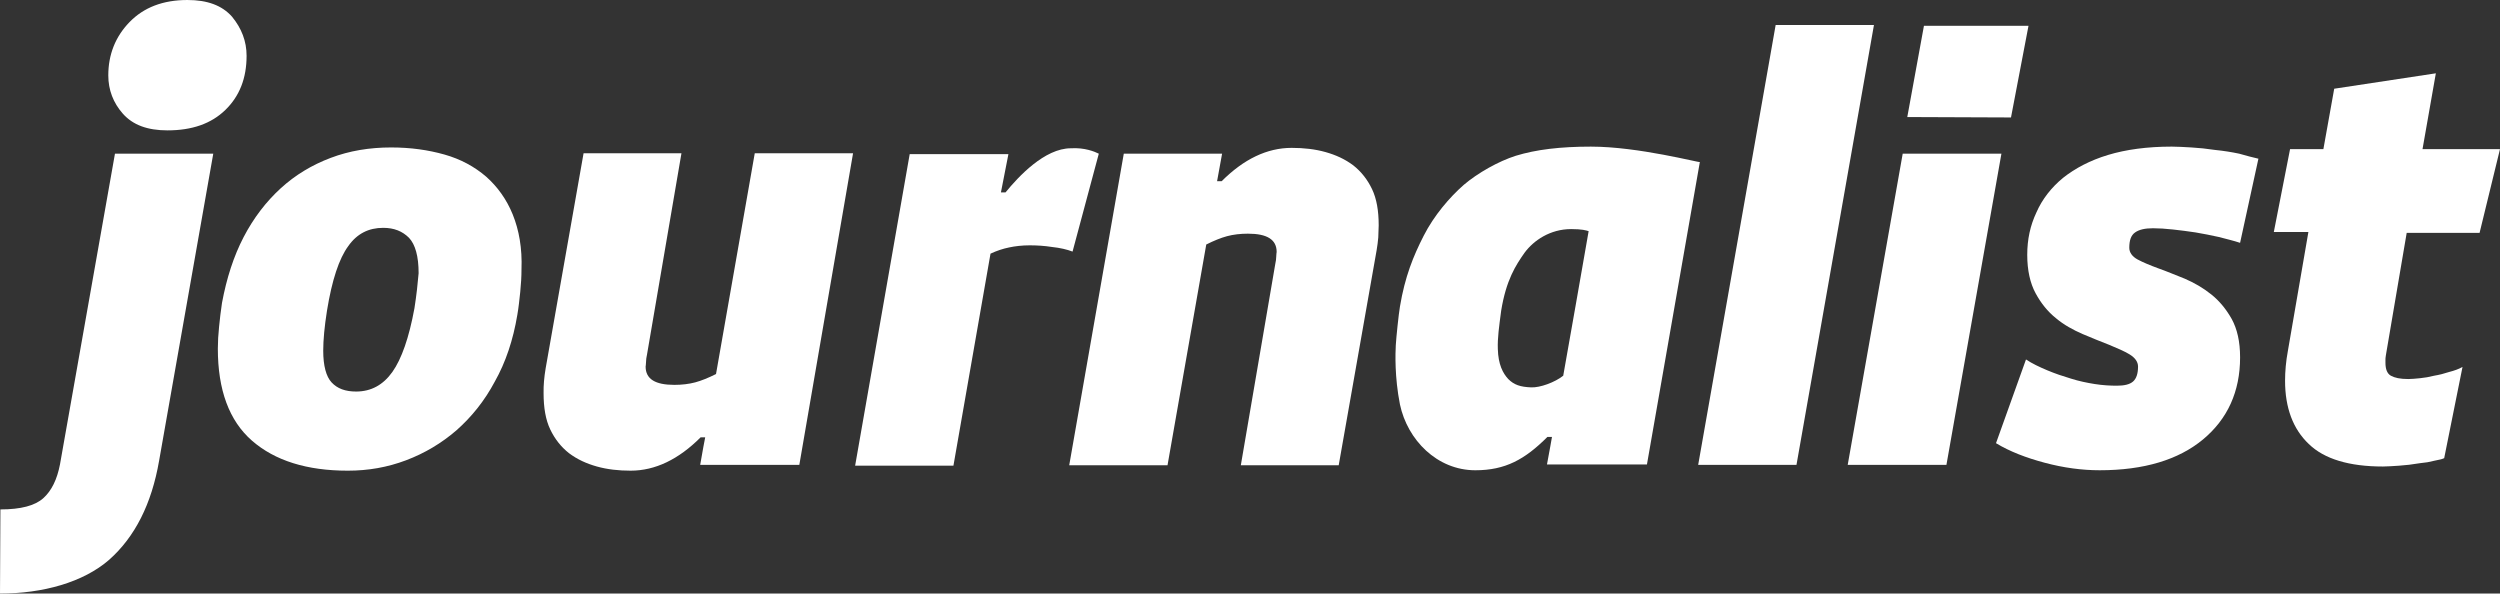
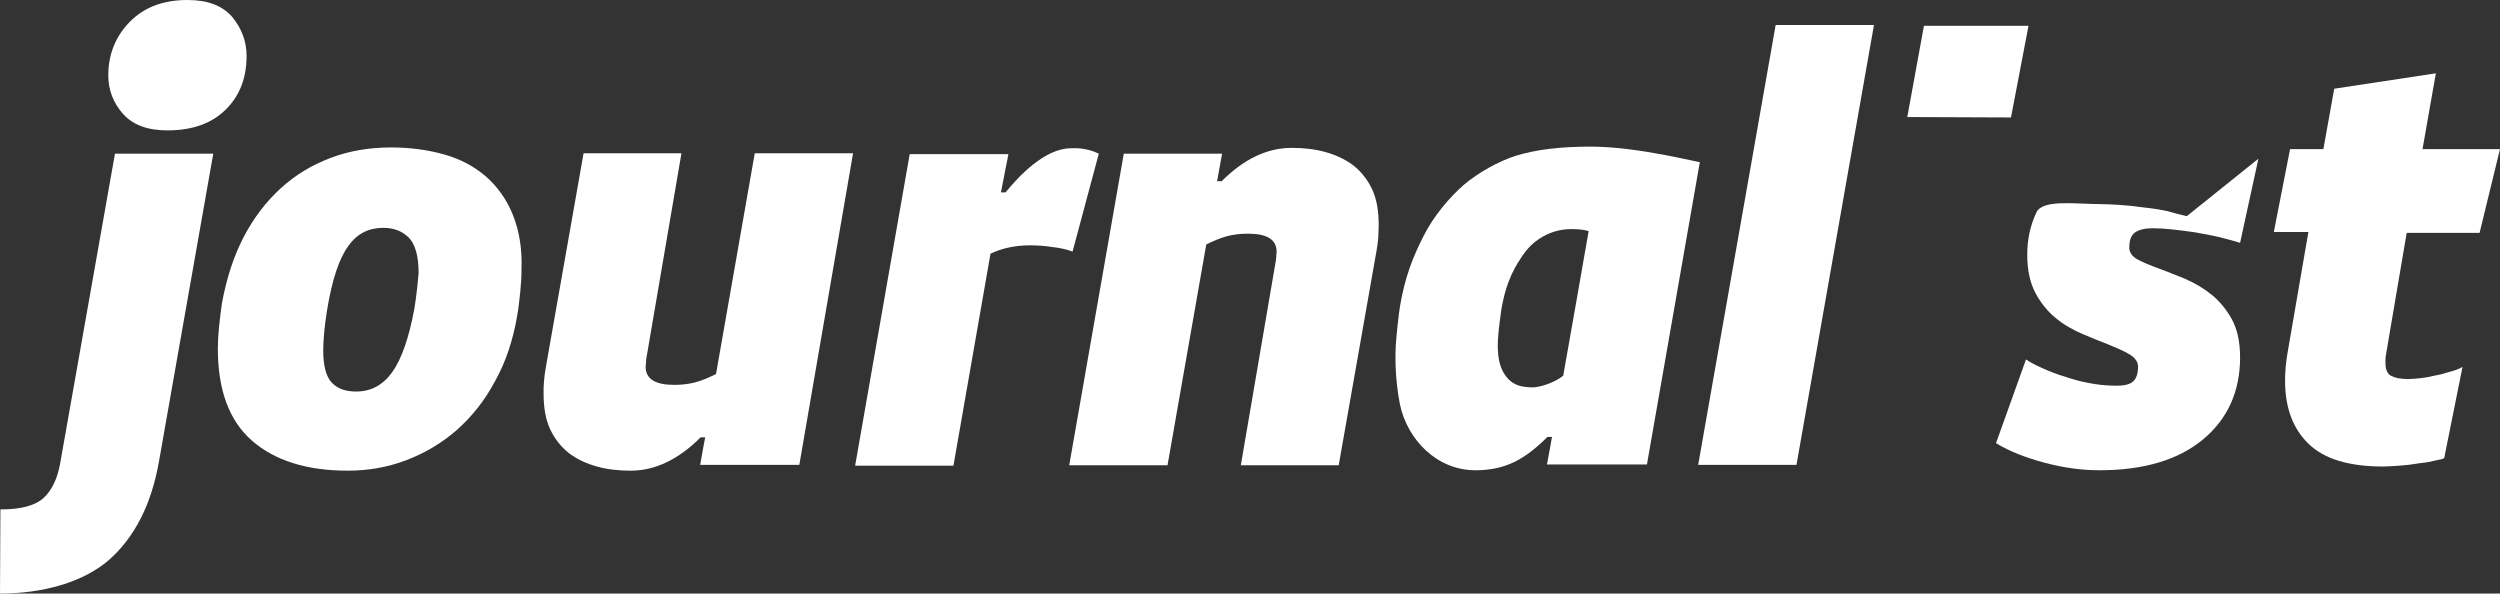
<svg xmlns="http://www.w3.org/2000/svg" id="layer" version="1.1" viewBox="0 0 600.2 142.5">
  <rect x="0" y="0" width="600.2" height="142.5" fill="#333333" stroke="none" />
  <defs>
    <style>
      .st0 {
        fill: #fff;
      }
    </style>
  </defs>
  <path class="st0" d="M38.2,110.6c-1.8,10.4-5.8,18.3-12,23.8-6.2,5.4-15.9,8.1-26.2,8.1l.1-20.2c4.9,0,8.3-.9,10.3-2.7,2-1.8,3.3-4.5,4-8.1l13.2-74.6h23.6l-13,73.7Z" />
  <path class="st0" d="M59.2,13.4c0,5.4-1.7,9.7-5.1,13s-8,4.9-13.9,4.9c-4.8,0-8.3-1.3-10.7-4-2.3-2.6-3.5-5.7-3.5-9.2,0-5,1.7-9.3,5.1-12.8,3.4-3.5,8-5.3,13.9-5.3,4.8,0,8.3,1.3,10.7,4,2.3,2.8,3.5,5.9,3.5,9.4" />
  <path class="st0" d="M263.8,36.9l-6.3,23.5c-1.3-.5-3-.9-4.9-1.1-1.9-.3-3.7-.4-5.4-.4-1.8,0-3.5.2-4.9.5-1.5.3-3,.8-4.5,1.5l-8.9,50.9h-23.6l13.1-74.8h23.7l-1.8,9.2h1.1c3.1-3.8,9.4-10.6,15.7-10.6,3.3-.2,5.7.8,6.7,1.3" />
  <polygon class="st0" points="431.3 111.6 407.7 111.6 426.3 6 449.9 6 431.3 111.6" />
-   <polygon class="st0" points="467.3 111.6 443.6 111.6 456.8 36.9 480.5 36.9 467.3 111.6" />
  <path class="st0" d="M306.2,63.2c.1-.5.2-1,.2-1.6s.1-1,.1-1.1c0-3-2.3-4.4-6.9-4.4-1.8,0-3.5.2-5,.6s-3.2,1.1-5,2l-9.3,53h-23.6l13.1-74.8h23.6l-1.2,6.6h1.1c5.3-5.3,10.9-8,16.8-8,2.9,0,5.6.3,8.1,1s4.7,1.7,6.7,3.2c1.9,1.5,3.4,3.4,4.5,5.7,1.1,2.3,1.6,5.2,1.6,8.7,0,1-.1,1.9-.1,2.9-.1,1-.2,2-.4,3.1l-9.1,51.6h-23.5l8.3-48.5Z" />
  <path class="st0" d="M155.3,85.3c-.1.5-.2,1-.2,1.6s-.1,1-.1,1.1c0,3,2.3,4.4,6.9,4.4,1.8,0,3.5-.2,5-.6s3.2-1.1,5-2l9.3-53h23.6l-12.9,74.8h-23.8c.4-2.5,1.2-6.6,1.2-6.6h-1.1c-5.3,5.3-10.9,8-16.8,8-2.9,0-5.6-.3-8.1-1s-4.7-1.7-6.7-3.2c-1.9-1.5-3.4-3.4-4.5-5.7-1.1-2.3-1.6-5.2-1.6-8.7,0-1,0-1.9.1-2.9s.2-2,.4-3.1l9.1-51.6h23.5l-8.3,48.5Z" />
-   <path class="st0" d="M542.2,38.1l-4.4,20.2c-1.5-.5-3.2-.9-5.1-1.4-1.9-.4-3.7-.8-5.6-1.1-1.9-.3-3.7-.5-5.4-.7-1.8-.2-3.4-.3-4.8-.3-1.9,0-3.3.3-4.3,1s-1.4,1.9-1.4,3.7c0,1.1.7,2.1,2,2.8,1.3.7,3,1.4,4.9,2.1,2,.7,4.1,1.6,6.4,2.5,2.3,1,4.4,2.2,6.4,3.8,2,1.6,3.6,3.6,4.9,5.9,1.3,2.4,2,5.4,2,9.2,0,8.2-3,14.8-8.9,19.7-5.9,4.9-14.2,7.4-24.8,7.4-4.3,0-8.7-.6-13.2-1.8-4.5-1.2-8.4-2.7-11.7-4.7l7.2-20.1c1.5,1,3.2,1.8,5.1,2.6,1.9.8,3.7,1.4,5.7,2,1.9.6,3.8,1,5.7,1.3s3.7.4,5.3.4c1.8,0,3.1-.3,3.9-1,.8-.7,1.2-1.9,1.2-3.6,0-1.1-.7-2.1-2-2.9s-3-1.5-4.9-2.3c-2-.8-4.1-1.6-6.4-2.6-2.3-1-4.5-2.2-6.4-3.8-2-1.6-3.6-3.6-4.9-6-1.3-2.4-2-5.5-2-9.2s.7-7,2.2-10.2c1.4-3.2,3.6-6,6.4-8.3,2.9-2.3,6.5-4.2,10.8-5.5s9.4-2,15.3-2c1.3,0,2.9.1,4.7.2s3.7.3,5.7.6c2,.2,3.9.5,5.8.9,1.7.5,3.3.9,4.6,1.2" />
+   <path class="st0" d="M542.2,38.1l-4.4,20.2c-1.5-.5-3.2-.9-5.1-1.4-1.9-.4-3.7-.8-5.6-1.1-1.9-.3-3.7-.5-5.4-.7-1.8-.2-3.4-.3-4.8-.3-1.9,0-3.3.3-4.3,1s-1.4,1.9-1.4,3.7c0,1.1.7,2.1,2,2.8,1.3.7,3,1.4,4.9,2.1,2,.7,4.1,1.6,6.4,2.5,2.3,1,4.4,2.2,6.4,3.8,2,1.6,3.6,3.6,4.9,5.9,1.3,2.4,2,5.4,2,9.2,0,8.2-3,14.8-8.9,19.7-5.9,4.9-14.2,7.4-24.8,7.4-4.3,0-8.7-.6-13.2-1.8-4.5-1.2-8.4-2.7-11.7-4.7l7.2-20.1c1.5,1,3.2,1.8,5.1,2.6,1.9.8,3.7,1.4,5.7,2,1.9.6,3.8,1,5.7,1.3s3.7.4,5.3.4c1.8,0,3.1-.3,3.9-1,.8-.7,1.2-1.9,1.2-3.6,0-1.1-.7-2.1-2-2.9s-3-1.5-4.9-2.3c-2-.8-4.1-1.6-6.4-2.6-2.3-1-4.5-2.2-6.4-3.8-2-1.6-3.6-3.6-4.9-6-1.3-2.4-2-5.5-2-9.2s.7-7,2.2-10.2s9.4-2,15.3-2c1.3,0,2.9.1,4.7.2s3.7.3,5.7.6c2,.2,3.9.5,5.8.9,1.7.5,3.3.9,4.6,1.2" />
  <path class="st0" d="M595.3,55.9h-17.5l-5,29.4c-.1.5-.1.9-.1,1.1v.7c0,1.5.4,2.6,1.3,3.1.9.5,2.2.8,4.2.8.8,0,1.7-.1,2.8-.2s2.2-.3,3.4-.6c1.2-.2,2.4-.5,3.6-.9,1.2-.3,2.3-.7,3.2-1.2l-4.4,21.9c-1,.4-.6.2-2.3.6s-1.7.4-3.5.6c-1.8.3-3.4.5-5,.6s-2.9.2-3.9.2c-8.1,0-14.1-1.8-17.8-5.4-3.8-3.6-5.7-8.7-5.7-15.2,0-2.2.2-4.6.7-7.3l4.9-28.4h-8.3l3.9-19.9h8l2.6-14.5,24.4-3.7-3.2,18.2h18.6l-4.9,20.1Z" />
  <path class="st0" d="M123.1,51.5c-1.5-3.7-3.7-6.7-6.4-9.1-2.8-2.4-6.1-4.2-10-5.3-3.9-1.1-8.1-1.7-12.8-1.7-5.2,0-10,.8-14.5,2.5s-8.5,4.1-12,7.3c-3.5,3.2-6.5,7.1-8.9,11.7s-4.1,9.9-5.2,15.8c-.3,1.9-.5,3.8-.7,5.7-.2,1.9-.3,3.7-.3,5.3,0,9.9,2.7,17.3,8.2,22.1,5.5,4.8,13.2,7.2,23,7.2,4.9,0,9.5-.8,14-2.5,4.5-1.7,8.5-4.1,12.1-7.2,3.6-3.2,6.7-7,9.2-11.7,2.6-4.6,4.4-10,5.4-16,.3-1.7.5-3.6.7-5.5.2-2,.3-3.7.3-5.4.2-5.1-.6-9.5-2.1-13.2M99.5,74c-1.3,7.1-3.1,12.2-5.3,15.3-2.2,3.1-5.1,4.7-8.7,4.7-2.6,0-4.5-.7-5.9-2.2-1.3-1.4-2-4-2-7.6,0-2.6.3-5.8.9-9.6,1.2-7.4,2.9-12.5,5.1-15.5,2.1-3,4.9-4.4,8.4-4.4,2.6,0,4.6.8,6.2,2.4,1.5,1.6,2.3,4.4,2.3,8.5-.2,2.4-.5,5.2-1,8.4" />
  <path class="st0" d="M382,35.2c-7.4,0-13.2.7-18.1,2.2-4.1,1.3-9.1,4.1-12.5,7-3.4,3-7.1,7.3-9.6,12.2-2.5,4.9-4.5,9.8-5.7,17-.3,1.7-.9,7.5-1,9.3-.1,1.9-.3,7.6,1,14.2,1.8,8.5,8.9,15.8,18.1,15.8,7.2,0,11.9-2.6,17.3-8h1.1s-.7,4-1.2,6.6h24l12.7-72.6c-.1.2-14.8-3.7-26.1-3.7M375.3,90.2c-2,1.6-5.6,2.9-7.7,2.8-2.6-.1-4.1-.6-5.5-2-1.3-1.4-2.4-3.5-2.5-7.2-.1-2.6.3-5.4.8-9.2,1.2-7.4,3.5-10.9,5.6-13.9,2.2-3,6.2-5.7,11.2-5.7,2.6,0,3.6.3,4.2.5-.6,3.6-5.6,31.9-6.1,34.7" />
  <polygon class="st0" points="487 6.2 461.9 6.2 457.9 28.1 482.8 28.2 487 6.2" />
</svg>